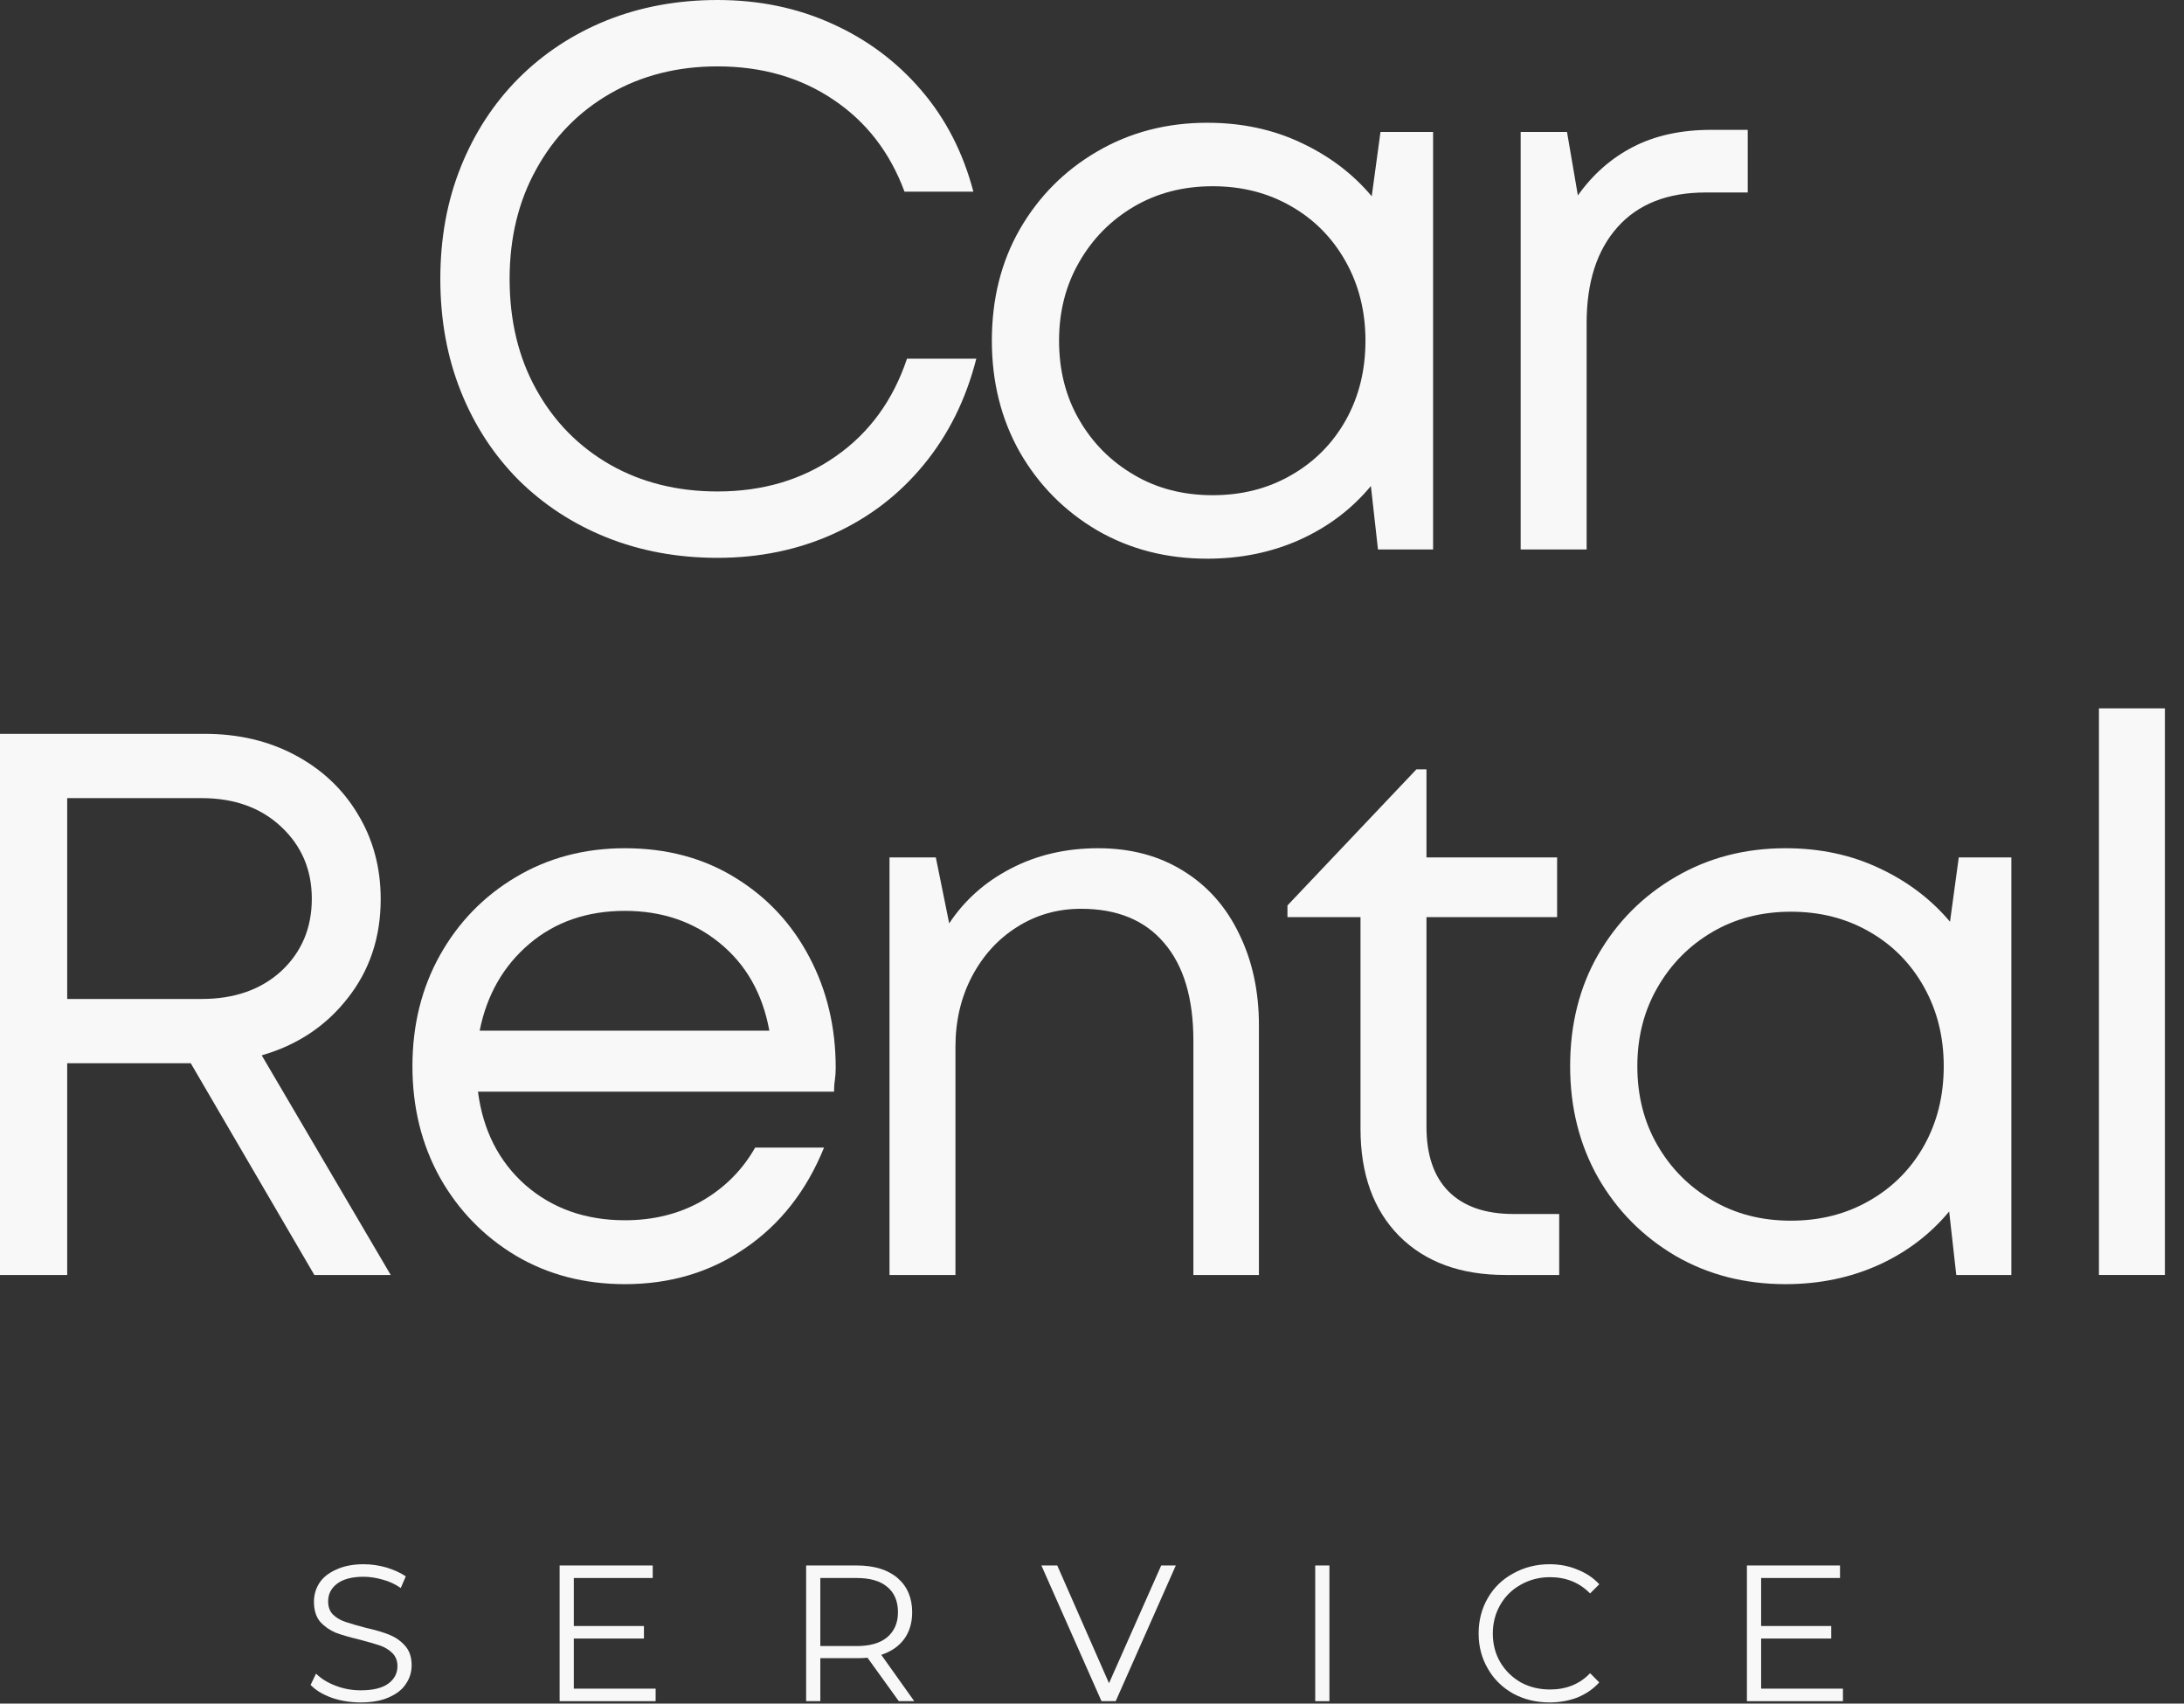
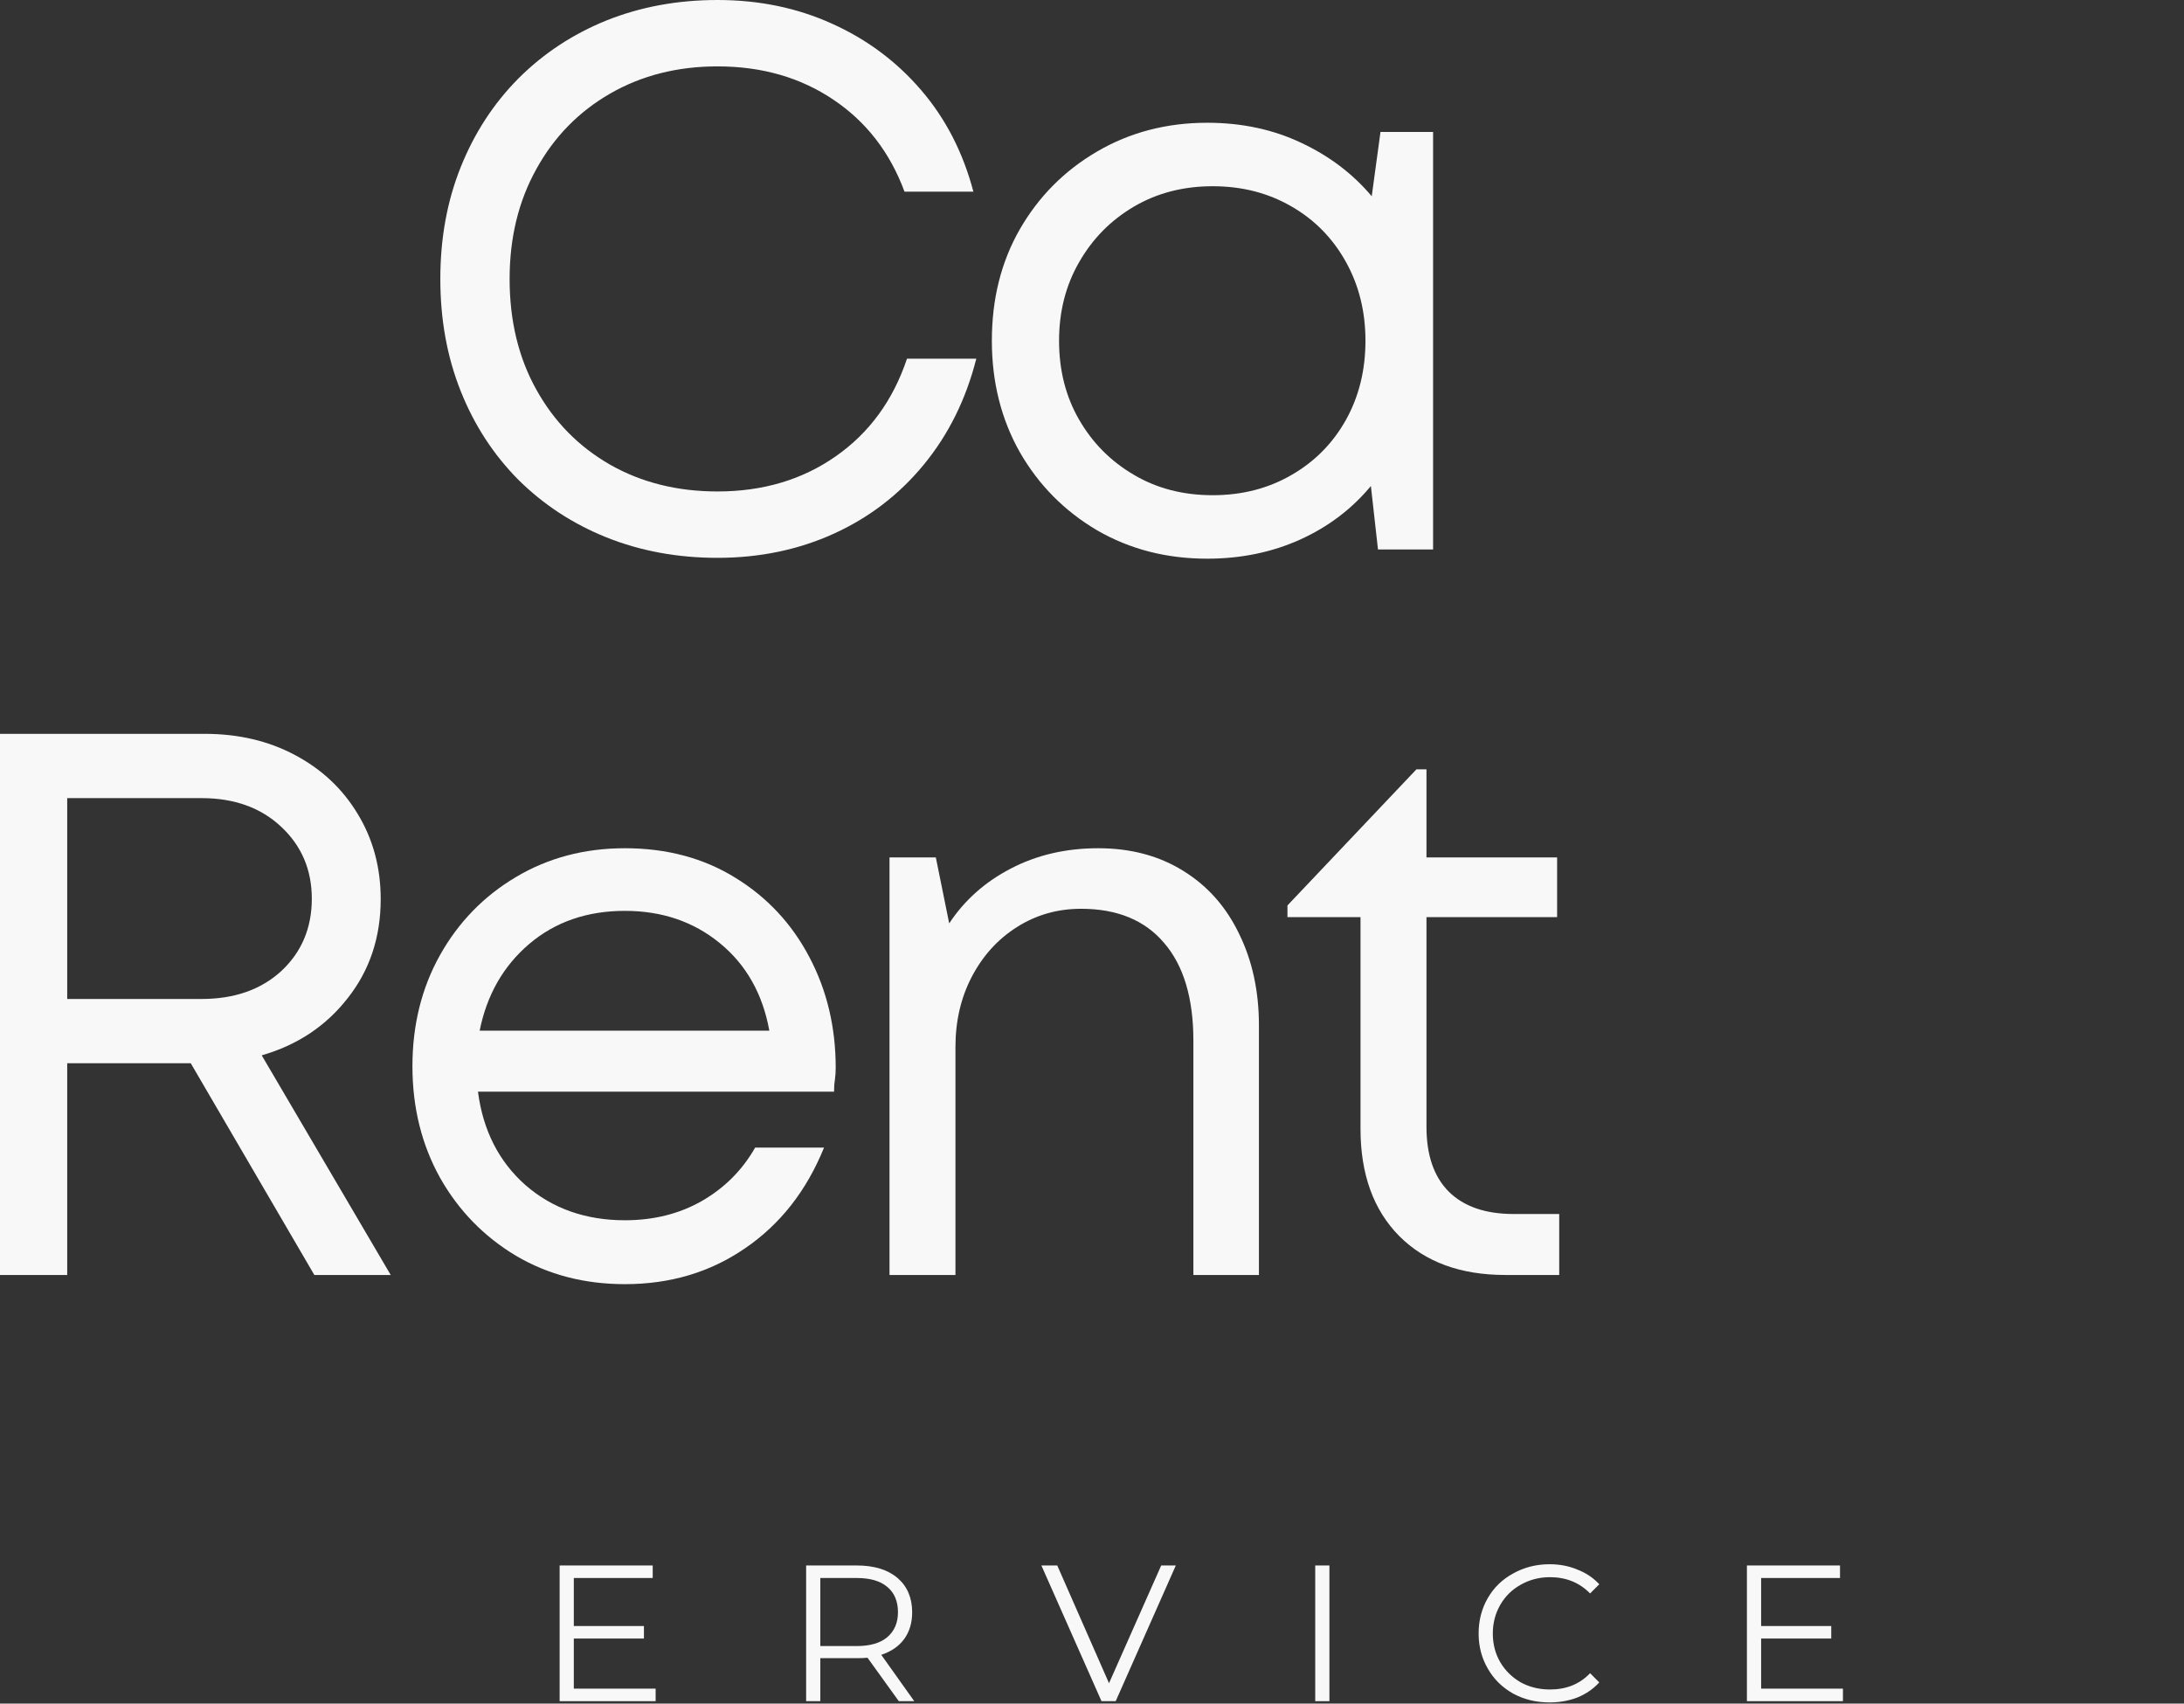
<svg xmlns="http://www.w3.org/2000/svg" width="109" height="85" viewBox="0 0 109 85" fill="none">
  <rect x="0" y="0" width="109" height="85" fill="#333333" stroke="none" />
  <path d="M15.688 63.614L9.521 53.051H3.354V63.614H0V36.614H10.208C11.901 36.614 13.406 36.968 14.729 37.676C16.062 38.384 17.104 39.364 17.854 40.614C18.615 41.864 19 43.28 19 44.864C19 46.77 18.448 48.416 17.354 49.801C16.271 51.192 14.838 52.145 13.062 52.655L19.5 63.614H15.688ZM3.354 39.822V49.843H10.062C11.698 49.843 13.026 49.379 14.042 48.447C15.052 47.504 15.562 46.301 15.562 44.843C15.562 43.4 15.052 42.207 14.042 41.259C13.026 40.301 11.698 39.822 10.062 39.822H3.354Z" fill="#F9F8F9" />
  <path d="M41.709 53.28C41.709 53.489 41.694 53.692 41.668 53.884C41.636 54.082 41.626 54.275 41.626 54.468H23.855C24.105 56.4 24.897 57.957 26.23 59.134C27.574 60.301 29.23 60.884 31.189 60.884C32.616 60.884 33.897 60.567 35.022 59.926C36.157 59.275 37.048 58.384 37.688 57.259H41.126C40.251 59.416 38.938 61.087 37.188 62.28C35.449 63.478 33.449 64.072 31.189 64.072C29.173 64.072 27.36 63.603 25.751 62.655C24.152 61.697 22.886 60.4 21.959 58.759C21.043 57.108 20.584 55.254 20.584 53.197C20.584 51.145 21.043 49.296 21.959 47.655C22.886 46.004 24.152 44.707 25.751 43.759C27.36 42.801 29.173 42.322 31.189 42.322C33.282 42.322 35.126 42.817 36.709 43.801C38.293 44.775 39.522 46.093 40.397 47.759C41.272 49.416 41.709 51.254 41.709 53.28ZM31.189 45.447C29.298 45.447 27.709 45.999 26.418 47.093C25.126 48.192 24.298 49.634 23.939 51.426H38.397C38.063 49.582 37.235 48.124 35.918 47.051C34.61 45.983 33.032 45.447 31.189 45.447Z" fill="#F9F8F9" />
  <path d="M54.81 42.322C56.446 42.322 57.873 42.707 59.081 43.468C60.289 44.218 61.211 45.27 61.852 46.614C62.503 47.947 62.831 49.462 62.831 51.155V63.614H59.56V51.926C59.56 49.801 59.071 48.176 58.102 47.051C57.144 45.916 55.758 45.343 53.956 45.343C52.774 45.343 51.706 45.65 50.748 46.259C49.8 46.858 49.05 47.687 48.498 48.739C47.956 49.78 47.685 50.947 47.685 52.239V63.614H44.394V42.78H46.706L47.373 46.072C48.133 44.921 49.154 44.009 50.435 43.343C51.727 42.666 53.185 42.322 54.81 42.322Z" fill="#F9F8F9" />
  <path d="M75.547 60.572H77.818V63.614H75.13C72.891 63.614 71.13 62.968 69.838 61.676C68.547 60.374 67.901 58.587 67.901 56.322V45.759H64.255V45.176L70.693 38.384H71.193V42.78H77.713V45.759H71.193V56.218C71.193 57.624 71.557 58.697 72.297 59.447C73.047 60.197 74.13 60.572 75.547 60.572Z" fill="#F9F8F9" />
-   <path d="M97.759 42.78H100.384V63.614H97.634L97.28 60.447C96.332 61.587 95.16 62.478 93.759 63.114C92.353 63.749 90.806 64.072 89.113 64.072C87.082 64.072 85.249 63.603 83.613 62.655C81.988 61.697 80.702 60.4 79.759 58.759C78.827 57.108 78.363 55.254 78.363 53.197C78.363 51.114 78.827 49.259 79.759 47.634C80.702 45.999 81.988 44.707 83.613 43.759C85.249 42.801 87.082 42.322 89.113 42.322C90.832 42.322 92.394 42.655 93.801 43.322C95.202 43.978 96.374 44.864 97.322 45.989L97.759 42.78ZM89.384 60.905C90.842 60.905 92.144 60.572 93.301 59.905C94.467 59.239 95.374 58.322 96.03 57.155C96.681 55.989 97.009 54.671 97.009 53.197C97.009 51.739 96.681 50.426 96.03 49.259C95.374 48.082 94.467 47.155 93.301 46.489C92.144 45.822 90.842 45.489 89.384 45.489C87.91 45.489 86.598 45.832 85.447 46.509C84.29 47.192 83.384 48.114 82.717 49.28C82.051 50.437 81.717 51.739 81.717 53.197C81.717 54.671 82.051 55.983 82.717 57.134C83.384 58.291 84.29 59.207 85.447 59.884C86.598 60.567 87.91 60.905 89.384 60.905Z" fill="#F9F8F9" />
-   <path d="M104.755 63.614V35.343H108.047V63.614H104.755Z" fill="#F9F8F9" />
  <path d="M35.809 27.833C33.809 27.833 31.96 27.49 30.267 26.812C28.585 26.135 27.121 25.177 25.871 23.938C24.632 22.688 23.674 21.219 22.996 19.521C22.314 17.812 21.976 15.948 21.976 13.917C21.976 11.891 22.314 10.031 22.996 8.333C23.674 6.641 24.632 5.167 25.871 3.917C27.121 2.667 28.585 1.703 30.267 1.021C31.96 0.344 33.809 0 35.809 0C37.892 0 39.798 0.396 41.538 1.188C43.273 1.969 44.752 3.073 45.976 4.5C47.194 5.917 48.064 7.604 48.58 9.562H45.142C44.418 7.604 43.236 6.078 41.601 4.979C39.96 3.87 38.028 3.312 35.809 3.312C33.809 3.312 32.023 3.766 30.455 4.667C28.882 5.573 27.653 6.828 26.767 8.438C25.877 10.037 25.434 11.865 25.434 13.917C25.434 16 25.877 17.844 26.767 19.438C27.653 21.037 28.882 22.287 30.455 23.188C32.023 24.078 33.809 24.521 35.809 24.521C38.069 24.521 40.038 23.938 41.705 22.771C43.382 21.604 44.569 19.979 45.267 17.896H48.726C48.21 19.927 47.335 21.688 46.101 23.188C44.877 24.677 43.382 25.823 41.621 26.625C39.856 27.427 37.918 27.833 35.809 27.833Z" fill="#F9F8F9" />
  <path d="M68.898 6.583H71.523V27.417H68.773L68.419 24.25C67.471 25.391 66.299 26.281 64.898 26.917C63.492 27.552 61.945 27.875 60.252 27.875C58.221 27.875 56.388 27.406 54.752 26.458C53.127 25.5 51.841 24.203 50.898 22.562C49.966 20.912 49.502 19.057 49.502 17C49.502 14.917 49.966 13.062 50.898 11.438C51.841 9.802 53.127 8.51 54.752 7.562C56.388 6.604 58.221 6.125 60.252 6.125C61.971 6.125 63.534 6.458 64.94 7.125C66.341 7.781 67.513 8.667 68.461 9.792L68.898 6.583ZM60.523 24.708C61.981 24.708 63.284 24.375 64.44 23.708C65.606 23.042 66.513 22.125 67.169 20.958C67.82 19.792 68.148 18.474 68.148 17C68.148 15.542 67.82 14.229 67.169 13.062C66.513 11.885 65.606 10.958 64.44 10.292C63.284 9.625 61.981 9.292 60.523 9.292C59.049 9.292 57.737 9.635 56.586 10.312C55.429 10.995 54.523 11.917 53.856 13.083C53.19 14.24 52.856 15.542 52.856 17C52.856 18.474 53.19 19.787 53.856 20.938C54.523 22.094 55.429 23.01 56.586 23.688C57.737 24.37 59.049 24.708 60.523 24.708Z" fill="#F9F8F9" />
-   <path d="M85.394 6.479H87.228V9.604H85.124C83.217 9.604 81.754 10.182 80.728 11.333C79.696 12.489 79.186 14.083 79.186 16.125V27.417H75.894V6.583H78.207L78.749 9.75C79.499 8.698 80.415 7.891 81.499 7.333C82.592 6.766 83.894 6.479 85.394 6.479Z" fill="#F9F8F9" />
-   <path d="M18.002 84.942C17.502 84.942 17.023 84.869 16.565 84.712C16.107 84.546 15.752 84.332 15.502 84.067L15.773 83.504C16.023 83.754 16.346 83.957 16.752 84.108C17.153 84.264 17.57 84.337 18.002 84.337C18.612 84.337 19.07 84.228 19.377 84.004C19.679 83.785 19.836 83.494 19.836 83.129C19.836 82.869 19.752 82.65 19.586 82.483C19.419 82.317 19.216 82.192 18.982 82.108C18.742 82.025 18.409 81.931 17.982 81.817C17.466 81.692 17.054 81.577 16.752 81.462C16.461 81.337 16.2 81.16 15.982 80.921C15.773 80.671 15.669 80.337 15.669 79.921C15.669 79.577 15.758 79.264 15.94 78.983C16.117 78.707 16.398 78.483 16.773 78.317C17.148 78.139 17.607 78.046 18.148 78.046C18.534 78.046 18.919 78.103 19.294 78.212C19.669 78.327 19.987 78.473 20.252 78.65L20.002 79.233C19.721 79.04 19.424 78.9 19.107 78.817C18.784 78.723 18.466 78.671 18.148 78.671C17.565 78.671 17.117 78.79 16.815 79.025C16.523 79.249 16.377 79.54 16.377 79.9C16.377 80.165 16.45 80.379 16.607 80.546C16.773 80.712 16.982 80.837 17.232 80.921C17.482 81.004 17.815 81.103 18.232 81.212C18.732 81.327 19.133 81.442 19.44 81.567C19.742 81.692 20.002 81.874 20.211 82.108C20.429 82.348 20.544 82.671 20.544 83.087C20.544 83.436 20.445 83.749 20.252 84.025C20.07 84.306 19.784 84.525 19.398 84.692C19.023 84.858 18.554 84.942 18.002 84.942Z" fill="#F9F8F9" />
  <path d="M32.722 84.254V84.879H27.93V78.108H32.576V78.733H28.638V81.129H32.138V81.754H28.638V84.254H32.722Z" fill="#F9F8F9" />
  <path d="M44.858 84.879L43.296 82.712C43.129 82.728 42.947 82.733 42.754 82.733H40.941V84.879H40.233V78.108H42.754C43.629 78.108 44.306 78.317 44.796 78.733C45.28 79.15 45.525 79.723 45.525 80.442C45.525 80.973 45.389 81.415 45.129 81.775C44.863 82.139 44.483 82.4 43.983 82.567L45.629 84.879H44.858ZM42.754 82.129C43.421 82.129 43.926 81.983 44.275 81.692C44.634 81.389 44.816 80.973 44.816 80.442C44.816 79.889 44.634 79.462 44.275 79.171C43.926 78.879 43.421 78.733 42.754 78.733H40.941V82.129H42.754Z" fill="#F9F8F9" />
  <path d="M58.683 78.108L55.683 84.879H54.974L51.974 78.108H52.766L55.349 83.983L57.954 78.108H58.683Z" fill="#F9F8F9" />
  <path d="M65.641 78.108H66.349V84.879H65.641V78.108Z" fill="#F9F8F9" />
  <path d="M77.338 84.942C76.671 84.942 76.067 84.796 75.525 84.504C74.984 84.202 74.556 83.785 74.254 83.254C73.947 82.728 73.796 82.145 73.796 81.504C73.796 80.853 73.947 80.264 74.254 79.733C74.556 79.207 74.984 78.796 75.525 78.504C76.067 78.202 76.671 78.046 77.338 78.046C77.848 78.046 78.317 78.139 78.734 78.317C79.161 78.483 79.525 78.728 79.817 79.046L79.359 79.504C78.827 78.962 78.161 78.692 77.359 78.692C76.827 78.692 76.343 78.817 75.9 79.067C75.468 79.306 75.129 79.639 74.879 80.067C74.629 80.499 74.504 80.978 74.504 81.504C74.504 82.035 74.629 82.514 74.879 82.942C75.129 83.358 75.468 83.692 75.9 83.942C76.343 84.181 76.827 84.296 77.359 84.296C78.176 84.296 78.843 84.025 79.359 83.483L79.817 83.942C79.525 84.264 79.161 84.514 78.734 84.692C78.301 84.858 77.838 84.942 77.338 84.942Z" fill="#F9F8F9" />
  <path d="M91.978 84.254V84.879H87.186V78.108H91.832V78.733H87.895V81.129H91.395V81.754H87.895V84.254H91.978Z" fill="#F9F8F9" />
</svg>